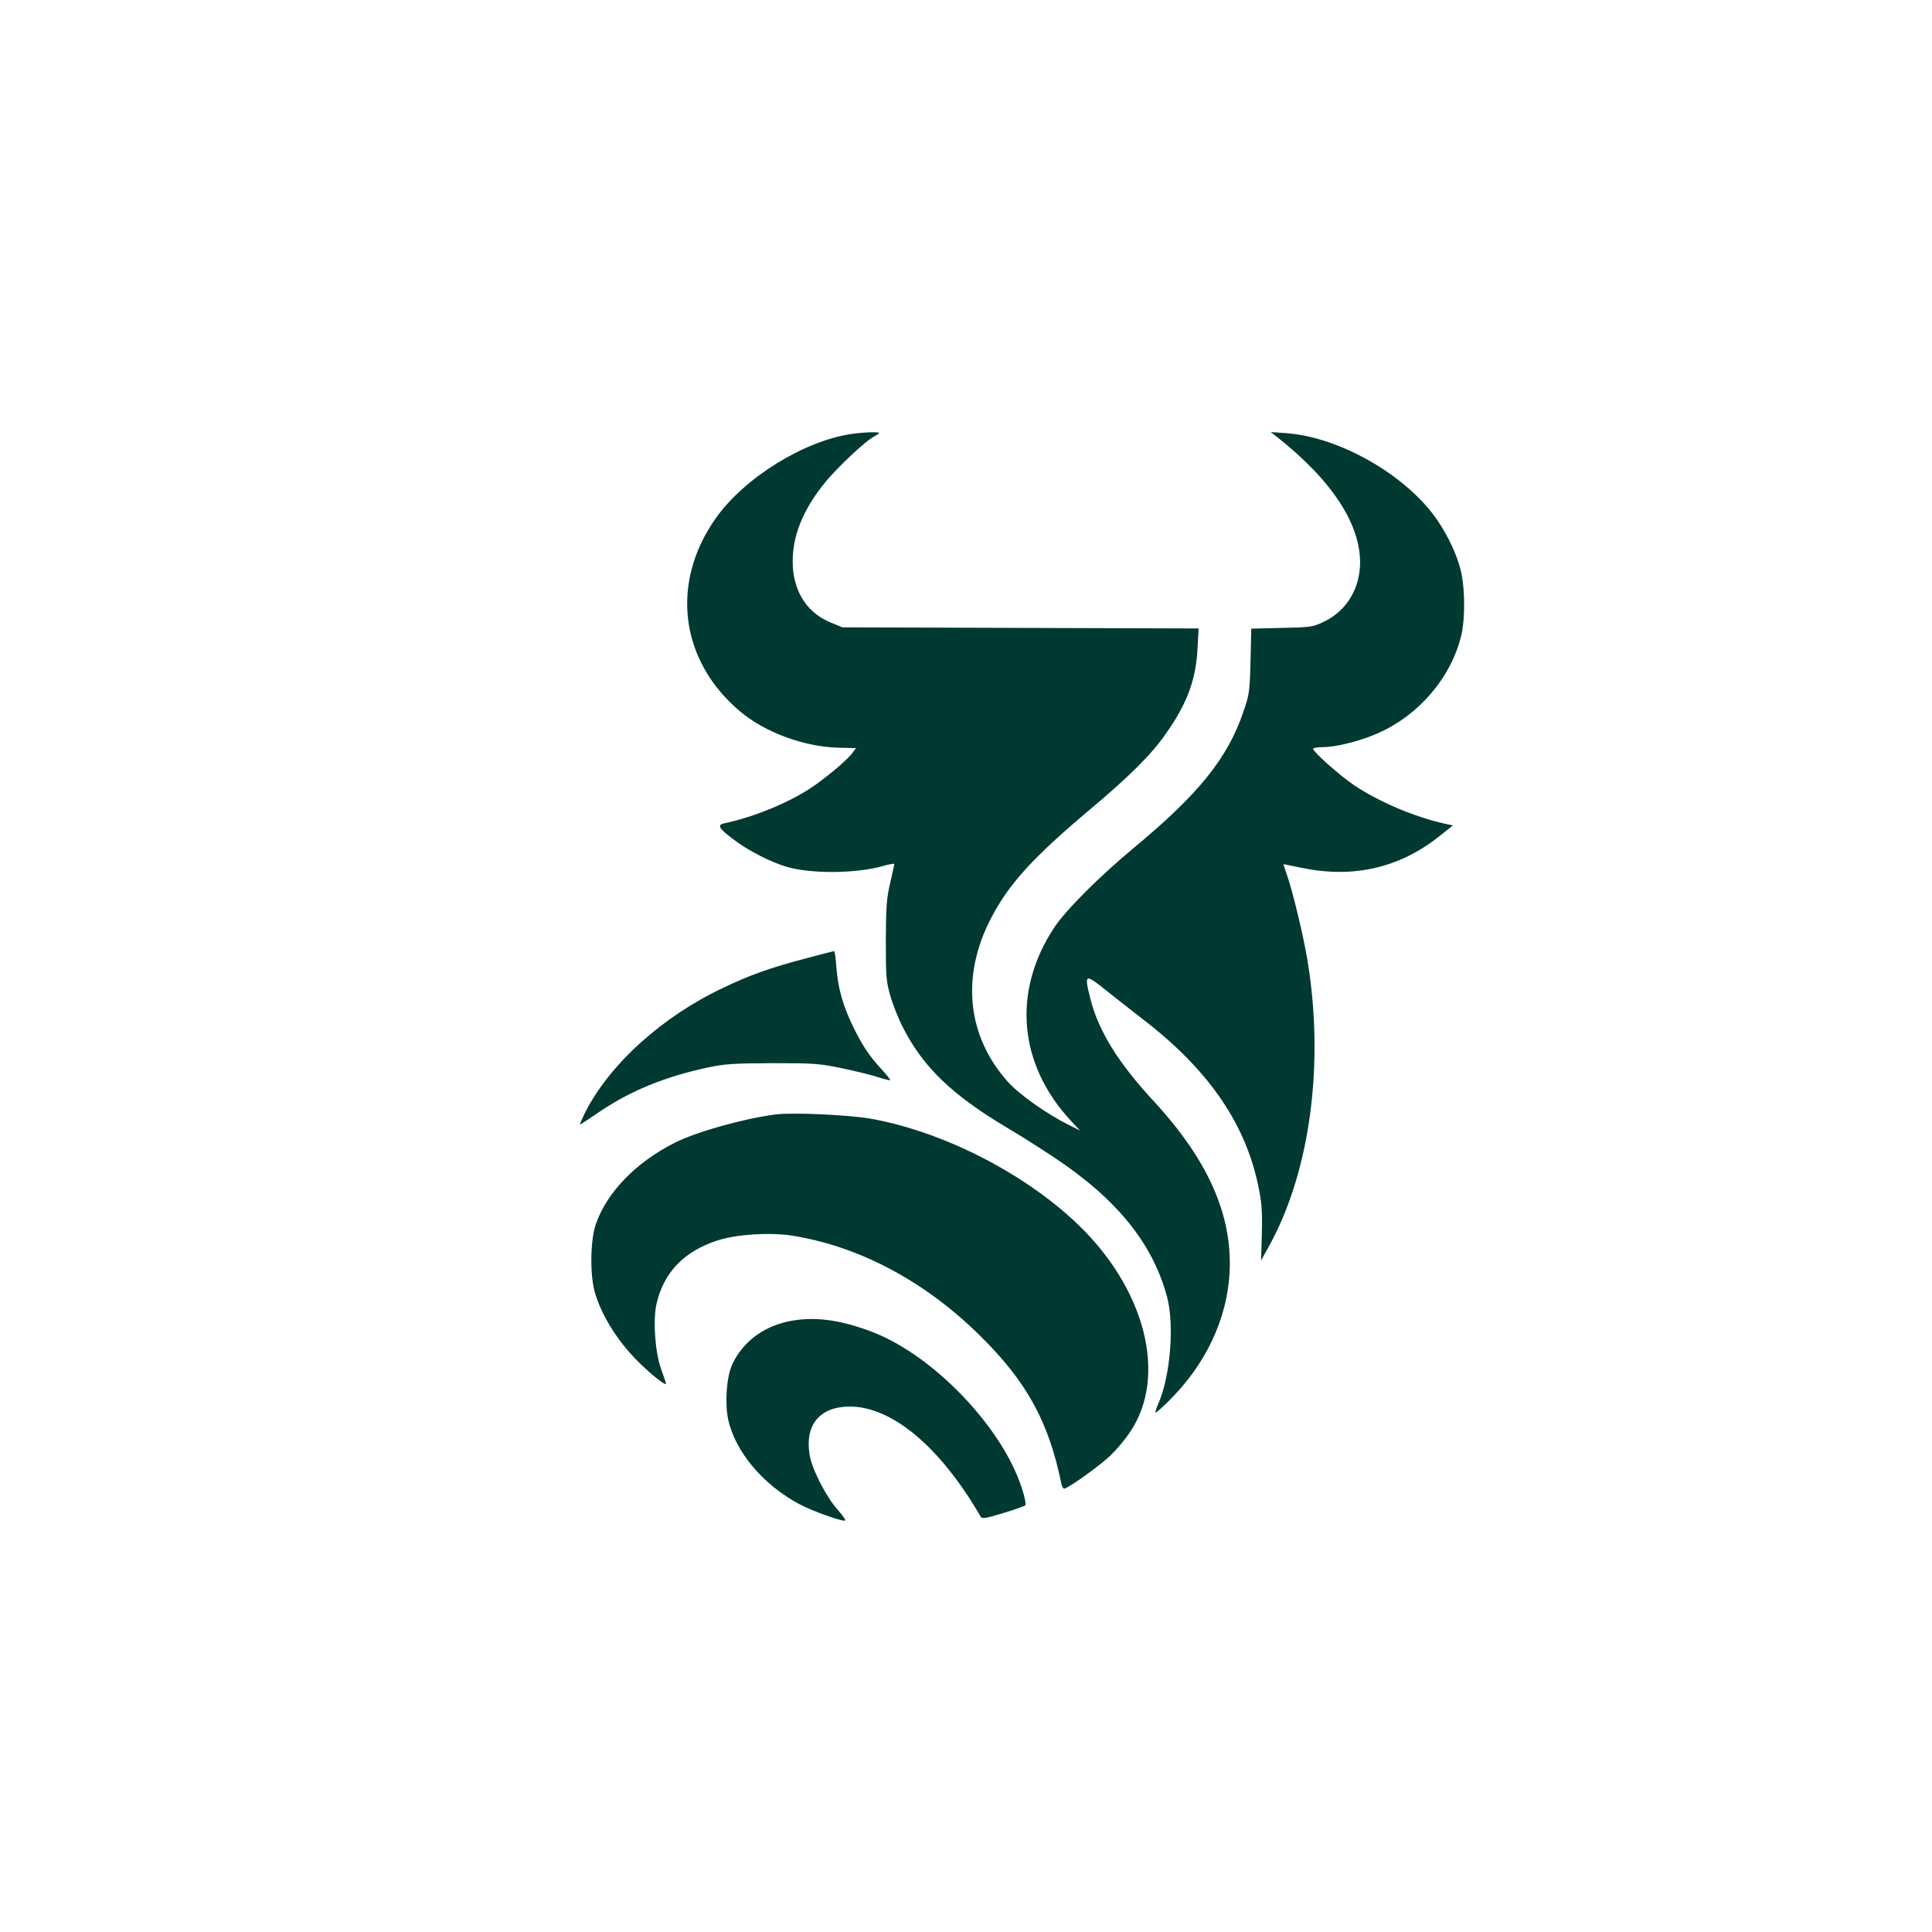
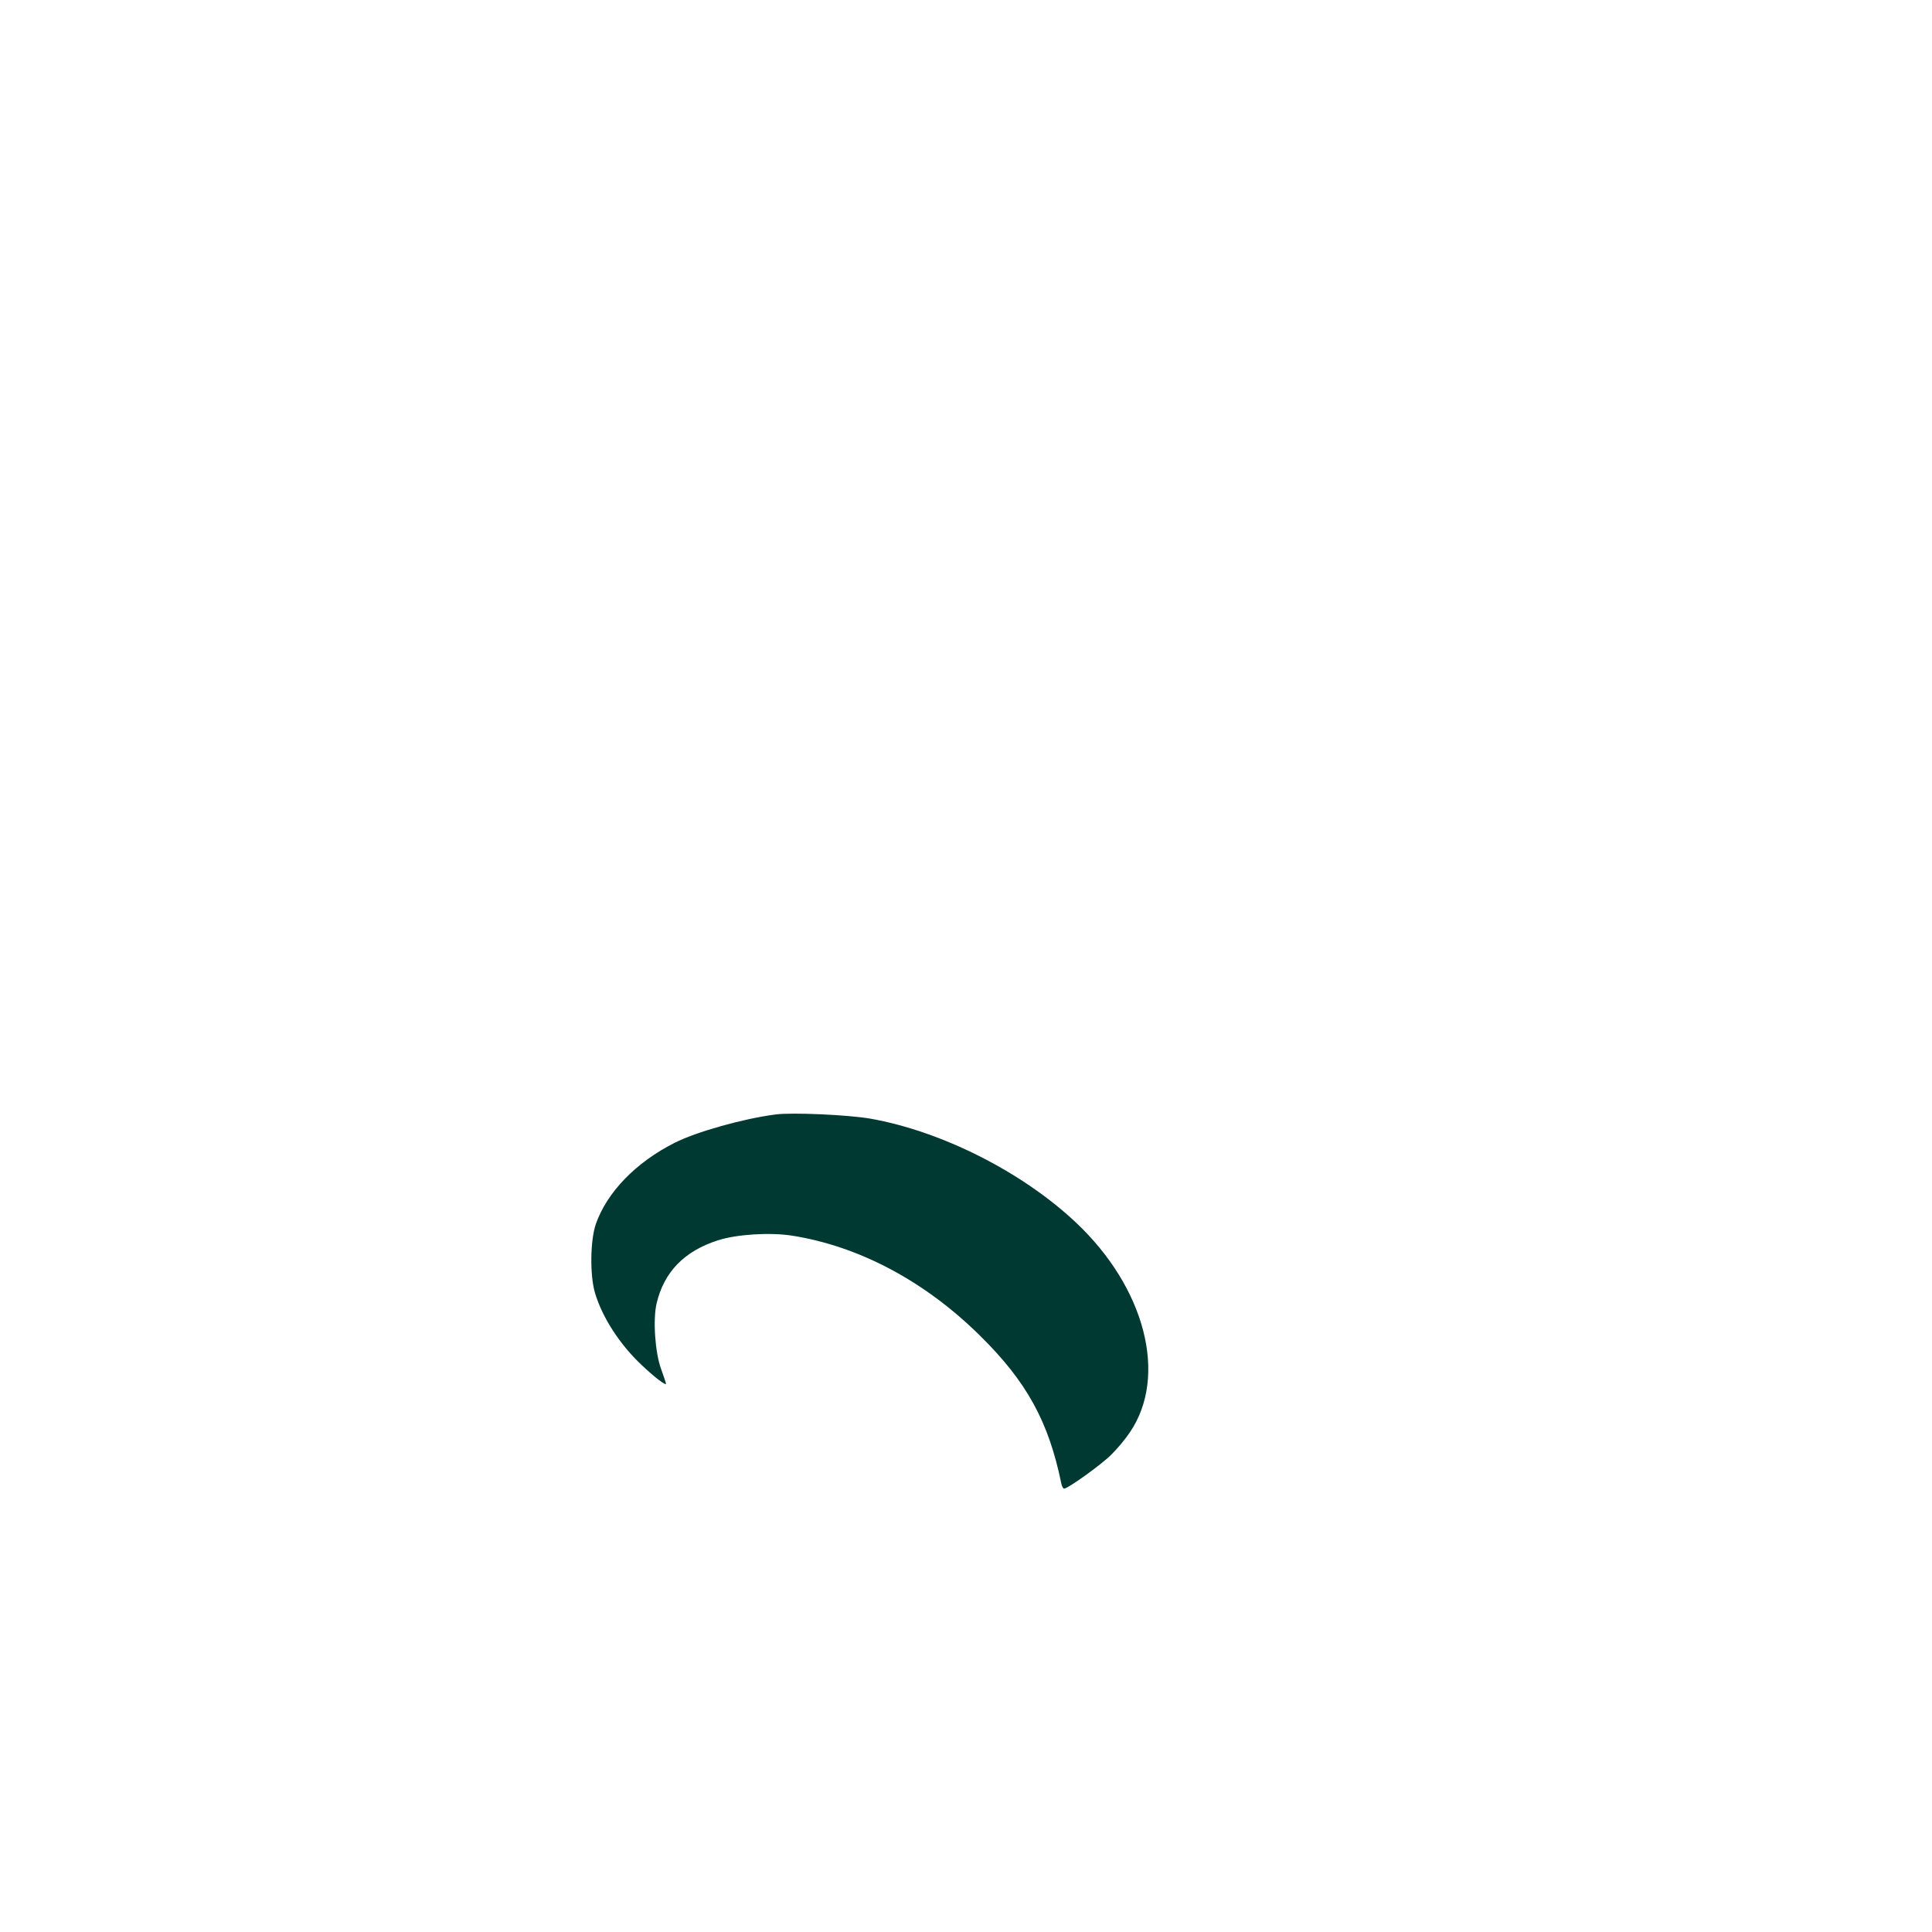
<svg xmlns="http://www.w3.org/2000/svg" version="1.0" width="1024pt" height="1024pt" viewBox="0 0 1024 1024" preserveAspectRatio="xMidYMid meet">
  <g transform="translate(0,1024) scale(0.1,-0.1)" fill="#003932" stroke="none">
-     <path d="M4513 7940 c-252 -37 -567 -232 -718 -445 -244 -343 -192 -757 128 -1026 133 -112 342 -188 523 -192 l91 -2 -20 -27 c-24 -32 -100 -98 -187 -162 -120 -88 -318 -173 -492 -210 -39 -9 -28 -27 51 -86 75 -58 199 -121 283 -145 129 -37 362 -35 501 3 37 11 67 16 67 13 0 -4 -10 -49 -22 -101 -19 -82 -22 -125 -23 -305 0 -192 2 -217 24 -293 13 -46 43 -122 68 -170 106 -208 259 -355 547 -527 65 -38 177 -109 249 -157 335 -221 527 -458 603 -743 39 -149 17 -419 -46 -563 -11 -25 -18 -47 -16 -49 2 -3 35 26 73 64 194 192 307 433 320 678 16 305 -115 599 -406 913 -186 201 -290 371 -332 539 -33 132 -29 134 82 45 53 -42 143 -113 200 -157 352 -271 550 -563 614 -910 13 -67 16 -126 13 -228 l-4 -138 43 78 c218 395 294 969 202 1518 -22 130 -76 356 -108 448 -11 31 -19 57 -18 57 1 0 45 -9 97 -20 272 -56 515 -1 725 165 l76 60 -38 8 c-164 36 -355 117 -487 206 -77 52 -216 176 -216 192 0 5 24 9 53 9 62 0 179 28 267 64 230 92 412 301 466 532 19 85 19 230 0 325 -18 85 -66 191 -127 281 -161 236 -513 440 -799 462 l-85 6 35 -27 c299 -237 451 -476 438 -689 -9 -131 -81 -239 -197 -292 -52 -25 -68 -27 -217 -30 l-162 -4 -4 -172 c-4 -161 -6 -176 -38 -269 -82 -243 -236 -435 -576 -717 -190 -158 -366 -334 -429 -430 -219 -335 -187 -716 85 -1014 l54 -58 -64 32 c-115 58 -259 160 -318 226 -216 241 -249 558 -91 864 95 184 221 323 529 582 207 174 322 288 399 399 112 158 160 286 168 451 l6 107 -944 3 -944 3 -59 24 c-124 50 -196 157 -204 301 -7 150 50 296 176 449 70 83 210 214 254 237 15 8 28 17 28 19 0 7 -86 4 -147 -5z" />
-     <path d="M4270 5160 c-187 -49 -298 -89 -438 -156 -325 -154 -601 -405 -731 -661 -17 -35 -29 -63 -27 -63 3 0 49 30 103 67 164 111 343 185 574 235 91 19 134 22 344 23 225 0 248 -2 372 -28 72 -15 157 -36 189 -47 32 -10 60 -17 62 -15 2 2 -18 28 -45 57 -65 70 -105 130 -153 230 -53 109 -79 204 -87 311 -3 48 -9 87 -12 86 -3 0 -71 -18 -151 -39z" />
    <path d="M4110 4333 c-171 -22 -419 -92 -534 -150 -206 -104 -359 -262 -418 -431 -30 -87 -32 -274 -4 -366 39 -130 131 -272 247 -381 67 -64 129 -111 129 -99 0 3 -12 39 -26 78 -32 87 -44 261 -24 347 39 167 147 278 325 335 99 32 275 43 392 25 356 -56 704 -241 996 -529 249 -245 365 -457 432 -784 3 -16 10 -28 15 -28 20 0 196 126 249 179 32 31 77 85 100 120 202 298 81 766 -287 1112 -285 268 -711 483 -1089 550 -115 20 -416 34 -503 22z" />
-     <path d="M4173 3235 c-132 -29 -238 -111 -291 -225 -31 -65 -41 -202 -23 -291 36 -172 187 -351 381 -453 64 -34 209 -86 237 -86 9 0 -7 24 -37 58 -62 69 -137 216 -149 292 -26 159 55 255 214 255 225 -1 480 -216 693 -584 7 -12 26 -9 118 19 60 18 113 37 118 41 5 5 -2 44 -19 94 -104 321 -465 698 -788 824 -177 68 -317 86 -454 56z" />
  </g>
</svg>